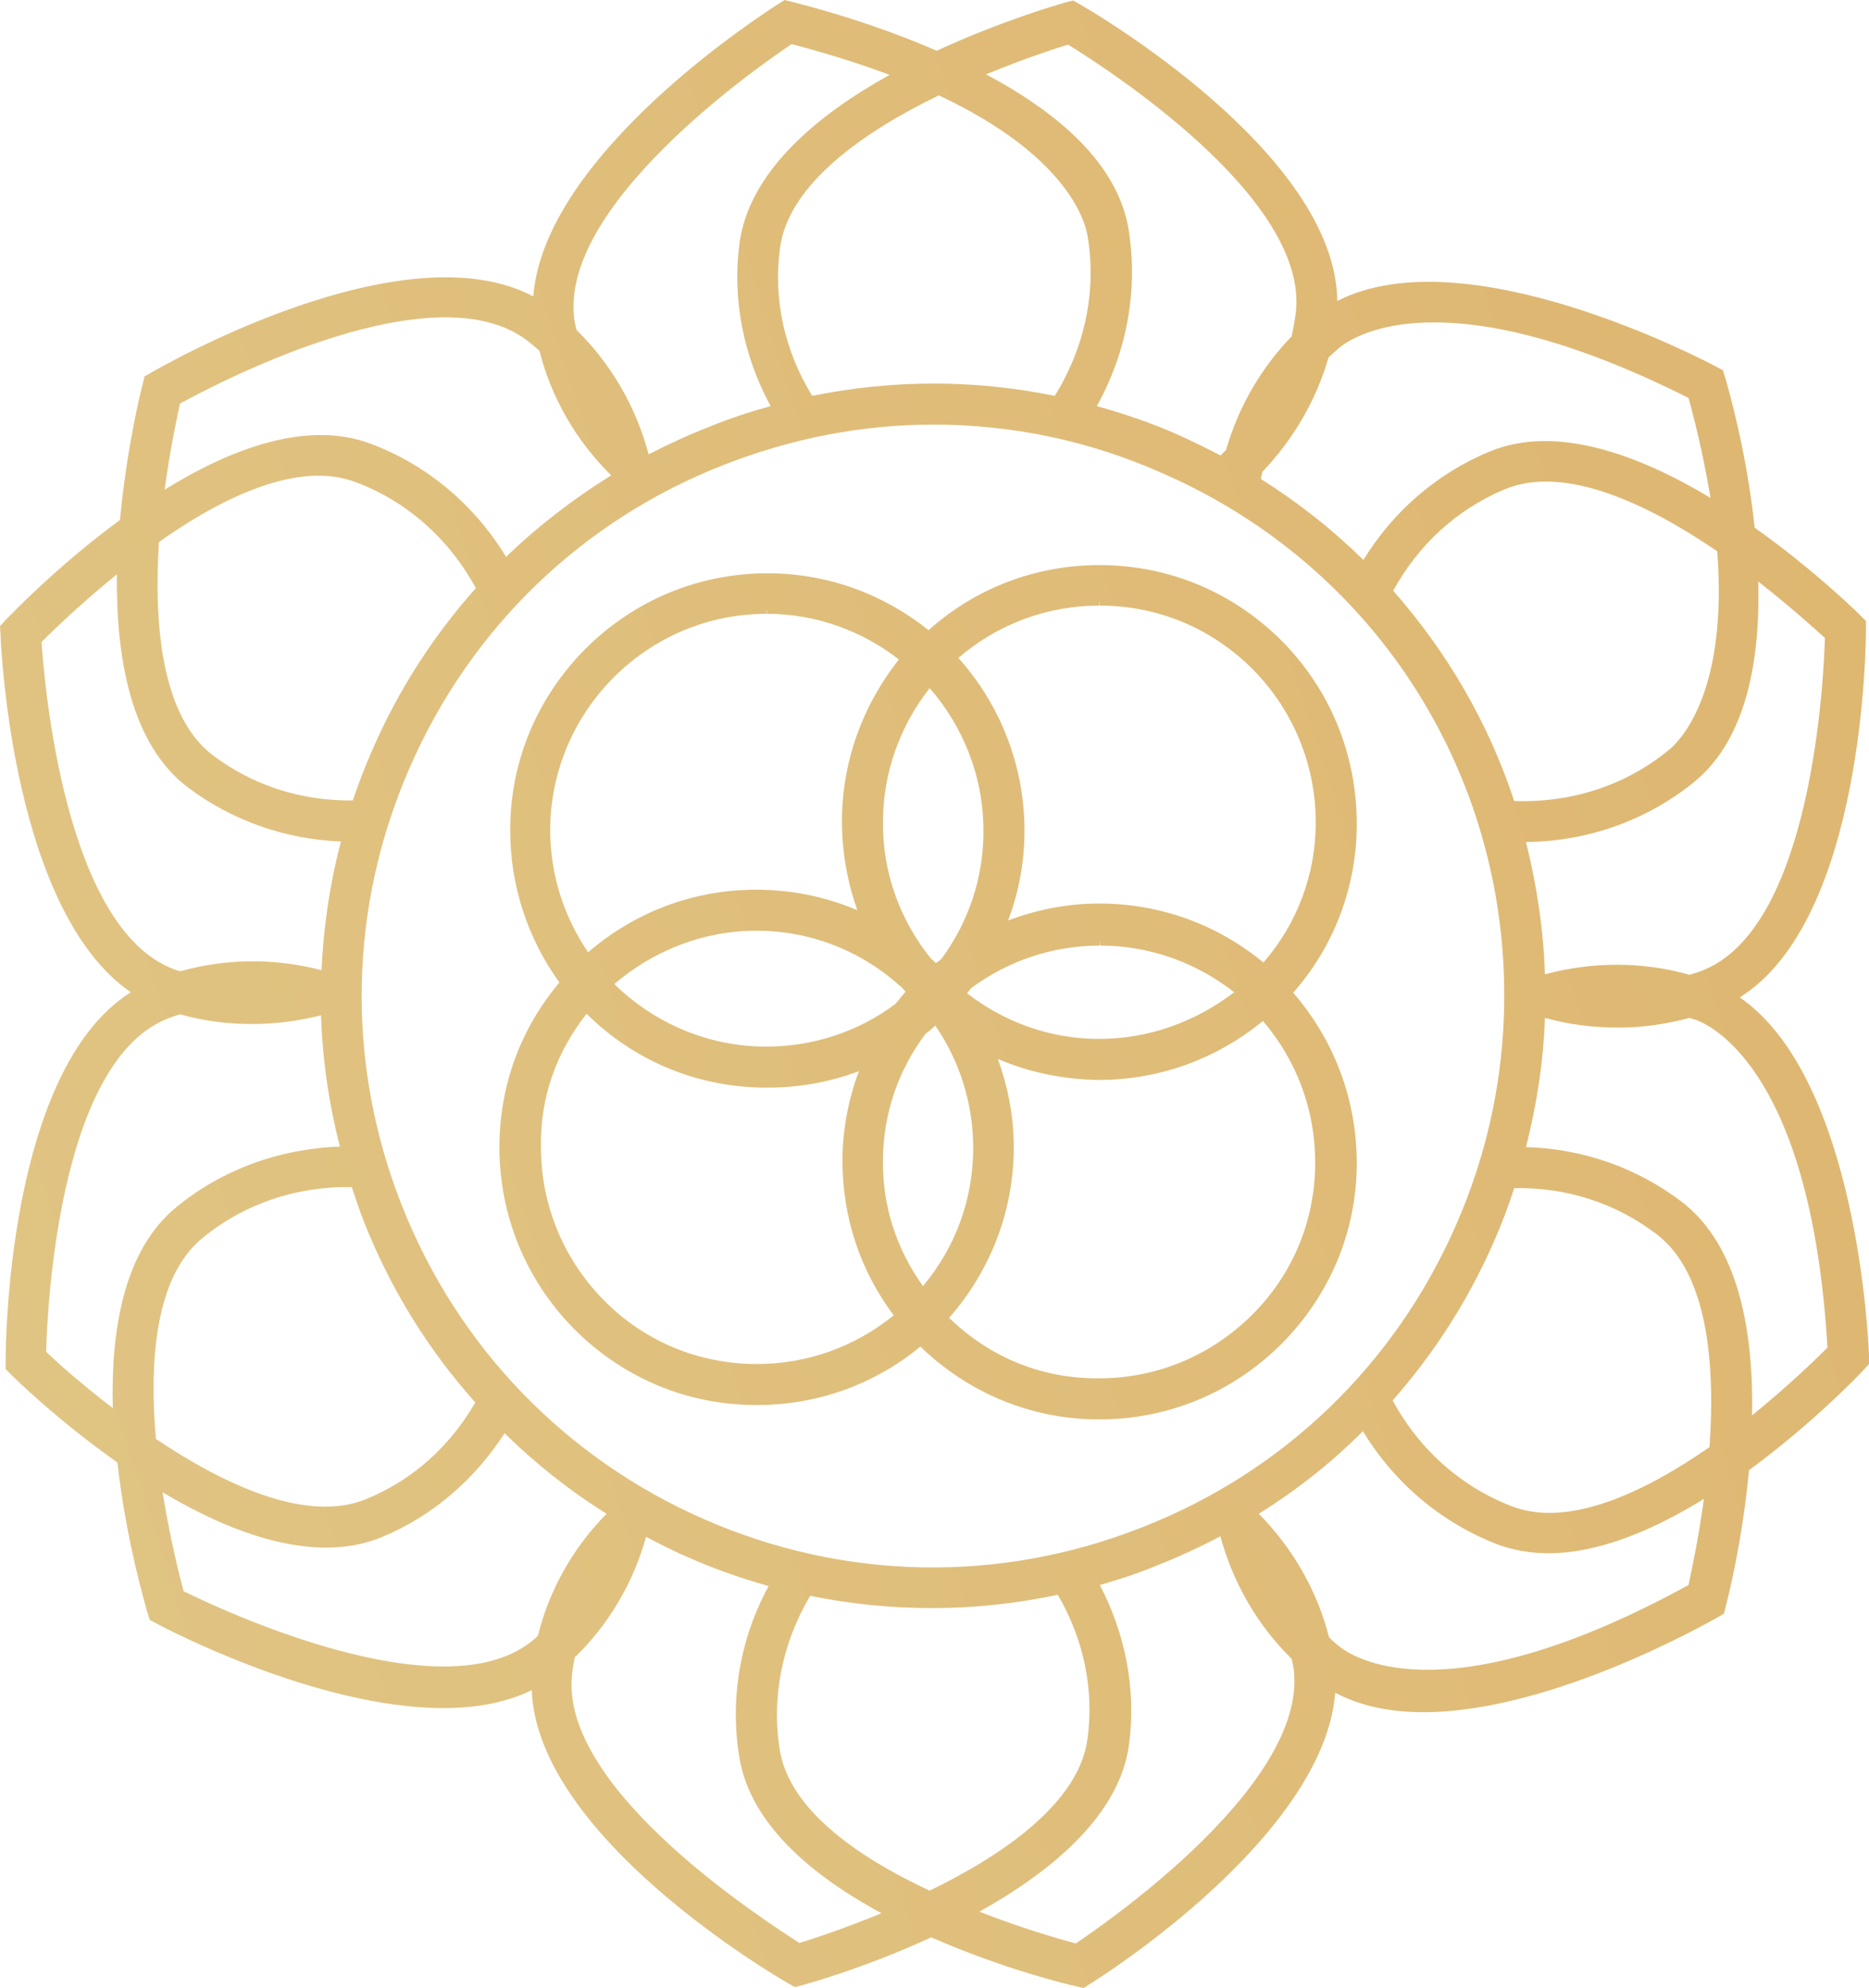
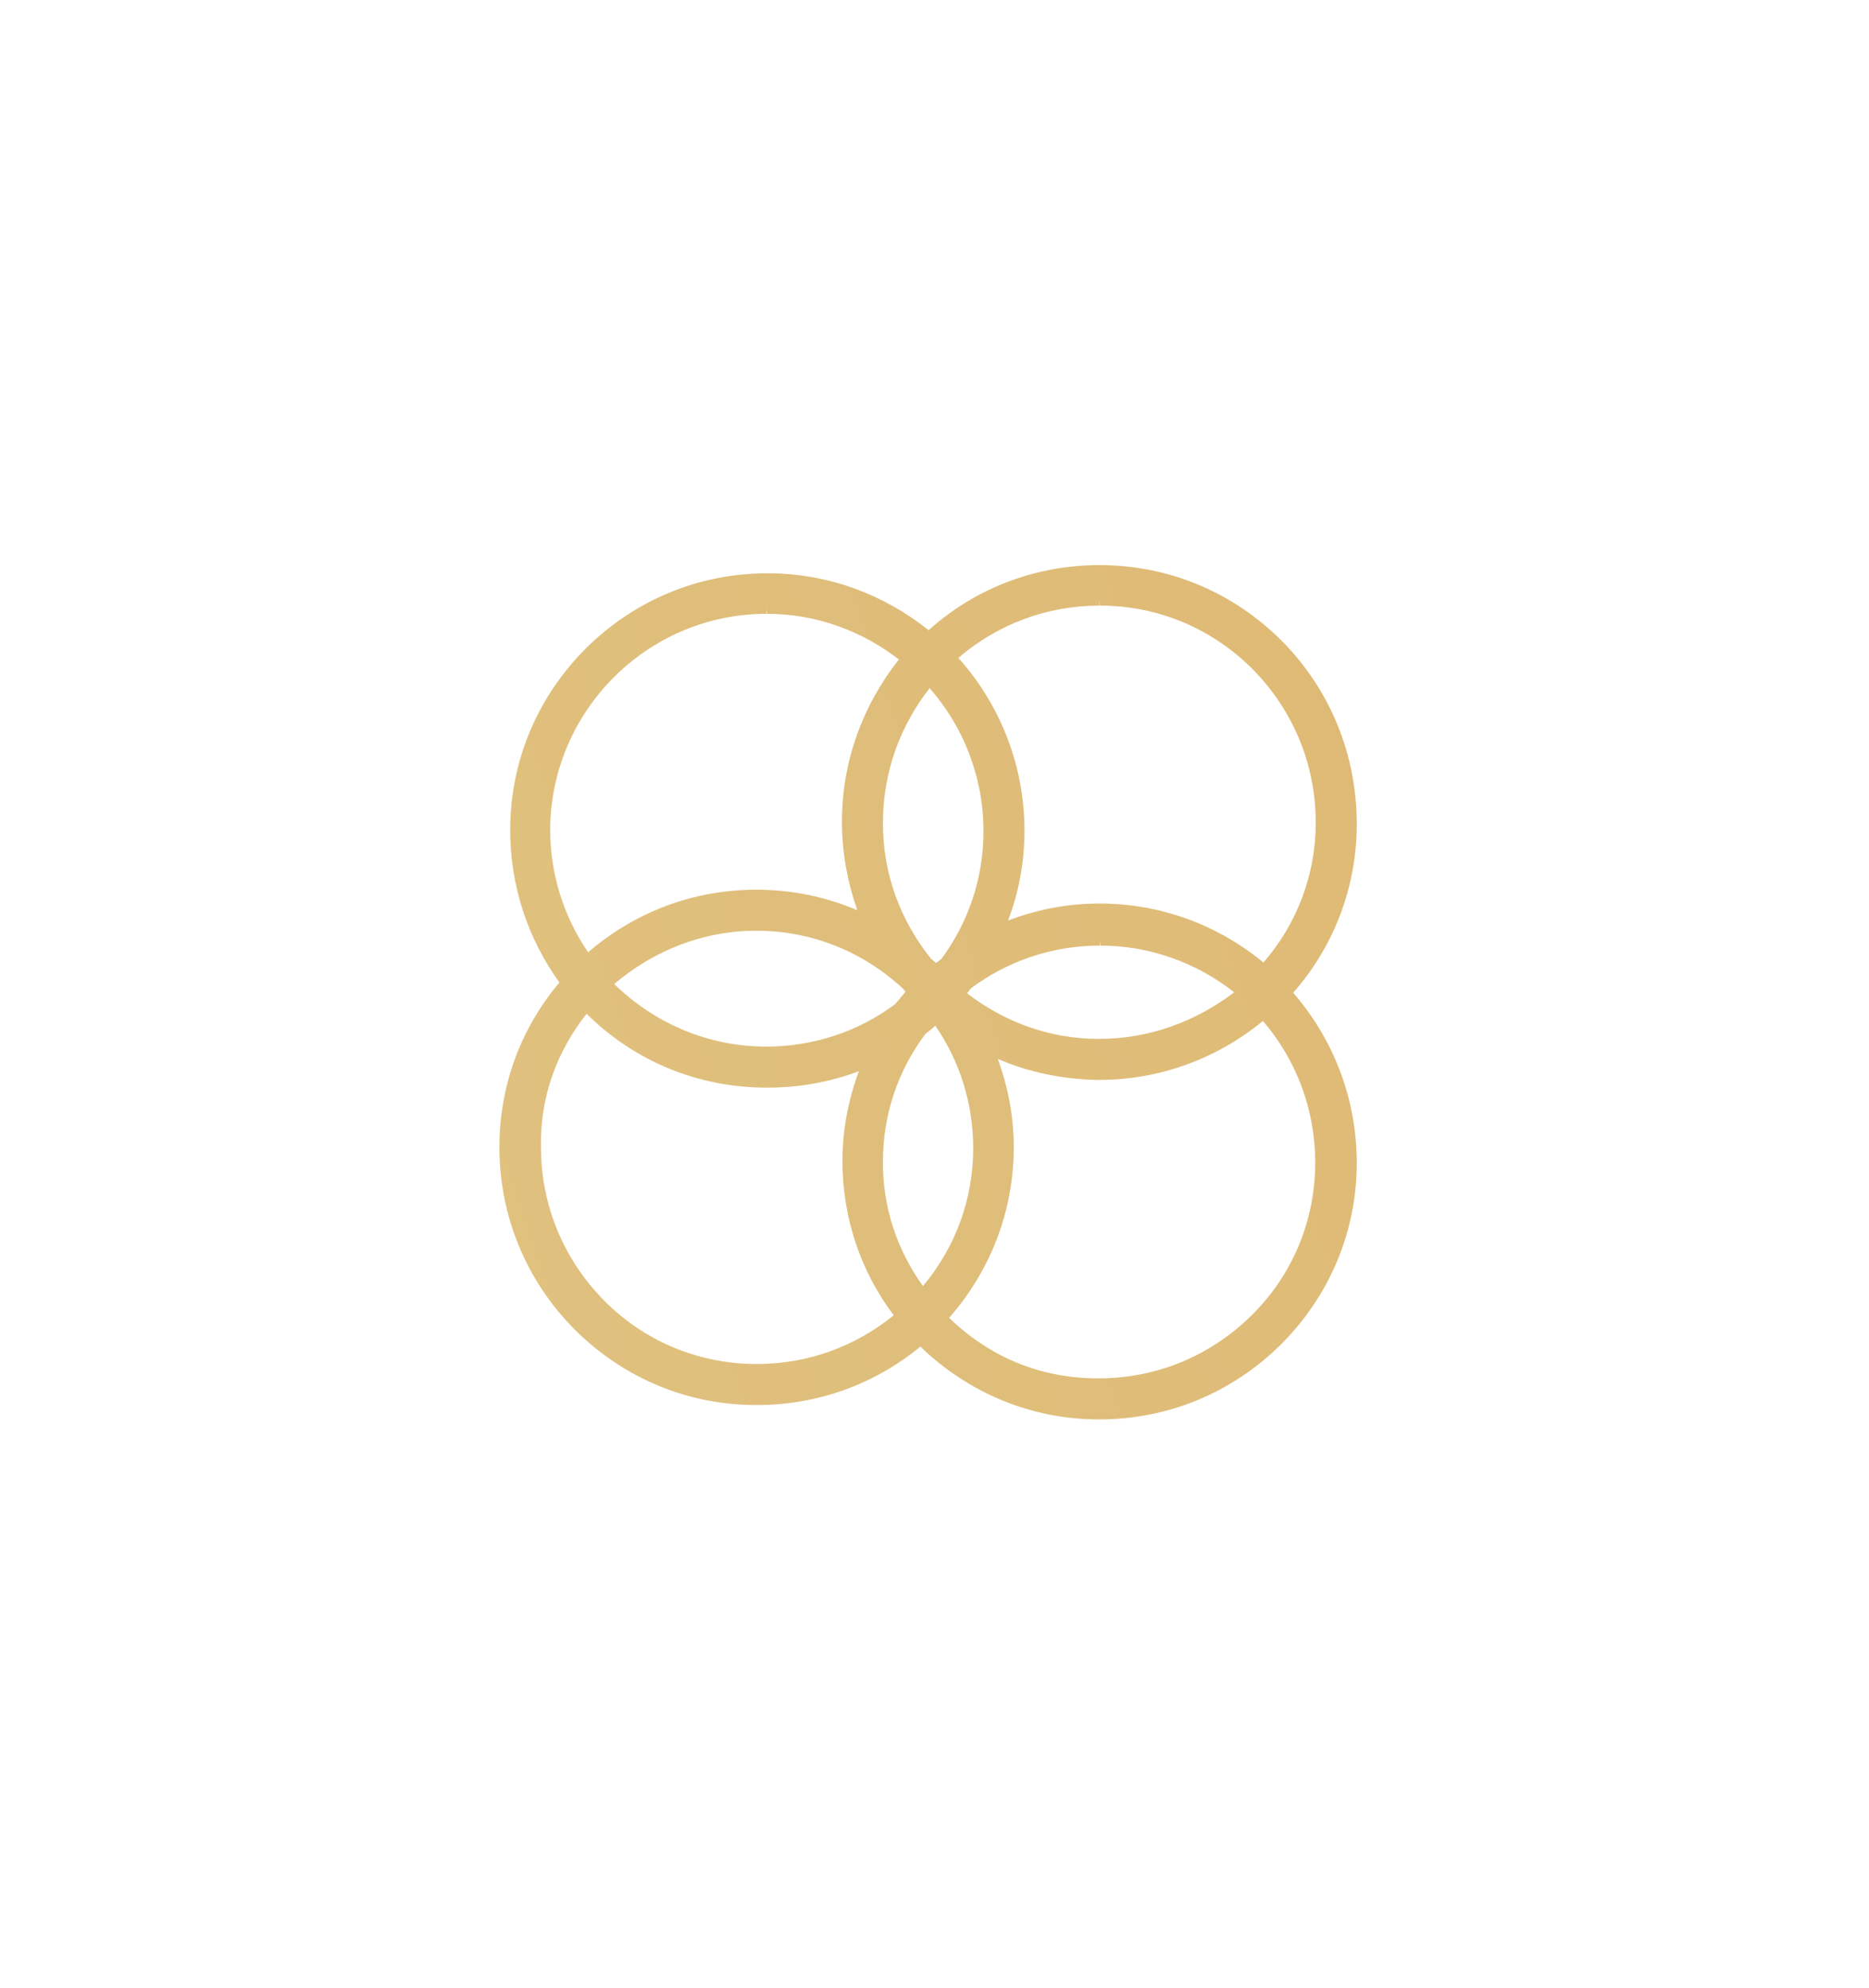
<svg xmlns="http://www.w3.org/2000/svg" xmlns:xlink="http://www.w3.org/1999/xlink" id="Capa_2" data-name="Capa 2" viewBox="0 0 364.5 387.7">
  <defs>
    <style>      .cls-1 {        fill: url(#Degradado_sin_nombre_10);      }      .cls-2 {        fill: url(#Degradado_sin_nombre_10-2);      }    </style>
    <linearGradient id="Degradado_sin_nombre_10" data-name="Degradado sin nombre 10" x1="-111.15" y1="-894.16" x2="389.05" y2="-732.33" gradientTransform="translate(0 -605.42) scale(1 -1)" gradientUnits="userSpaceOnUse">
      <stop offset="0" stop-color="#e1c888" />
      <stop offset="1" stop-color="#deb670" />
    </linearGradient>
    <linearGradient id="Degradado_sin_nombre_10-2" data-name="Degradado sin nombre 10" x1="-111.03" y1="-894.54" x2="389.17" y2="-732.71" xlink:href="#Degradado_sin_nombre_10" />
  </defs>
  <g id="Capa_1-2" data-name="Capa 1">
    <g>
-       <path class="cls-1" d="M364.5,264.2c-.1-2.3-2.2-53.8-25.2-69.7,24.3-15.2,24.6-69.3,24.6-71.7v-1.7l-1.2-1.2c-.8-.8-9.1-8.9-20.5-17-1.6-15.3-5.4-28-5.7-29.1l-.5-1.6-1.5-.8c-2.1-1.1-48.6-25.6-73.7-12.7-.3-28.9-48-56.6-50.1-57.8l-1.4-.8-1.6,.4c-1,.3-12.3,3.5-25,9.4C168.9,3.9,156.1,.8,154.6,.4l-1.6-.4-1.4,.9c-2,1.3-45.4,28.9-47.6,56.9-25.4-13.4-72.3,13.6-74.4,14.8l-1.4,.8-.4,1.6c-.3,1.1-3.1,12.4-4.4,26.4C11,110.5,1.9,120.1,1.1,120.9l-1.1,1.2,.1,1.7c.1,2.3,2.3,53.8,25.4,69.7C1.3,208.8,1.1,262.9,1.1,265.3v1.7l1.2,1.2c.7,.7,9.1,8.9,20.6,17,1.7,15.3,5.5,27.9,5.8,29.1l.5,1.6,1.5,.8c1.3,.7,31,16.4,55.8,16.4,6.7,0,12.5-1.2,17.2-3.5,1.1,28.7,47.8,55.9,49.9,57.1l1.4,.8,1.6-.4c1-.3,12.3-3.4,25-9.3,14.1,6.2,27,9.3,28.1,9.5l1.6,.4,1.4-.9c2-1.2,45.5-28.7,47.7-56.7,4.7,2.5,10.5,3.8,17.2,3.8,25.1,0,55.9-17.7,57.2-18.4l1.4-.8,.4-1.6c.3-1.1,3.2-12.4,4.5-26.4,12.4-9.1,21.6-18.7,22.3-19.5l1.1-1.2v-1.8Zm-103,57.1c-.8-.6-1.6-1.3-2.3-2-2.3-9-7-17.3-13.7-24.1,7.4-4.6,14.2-10,20.3-16.1,6.2,10.2,15.4,17.9,26.3,22.1,3,1.1,6.4,1.7,9.9,1.7,9.9,0,20.6-4.6,30.3-10.6-1.1,8.1-2.5,14.4-3,16.8-46.4,25.4-64.6,14.6-67.8,12.2Zm-9.3,3.5c3.7,22.5-36.2,50-42.4,54.2-2.6-.7-10.1-2.8-18.8-6.2,14-7.8,27.4-18.8,29.2-32.7,1.4-10.6-.7-21.4-5.7-31,3.8-1.1,7.5-2.3,11.1-3.8,4.3-1.7,8.4-3.6,12.4-5.7,2.5,9.2,7.3,17.4,13.9,23.9,.1,.4,.2,.9,.3,1.3ZM33.9,189c-21.4-8-25.3-56.3-25.8-63.8,1.9-1.9,7.4-7.3,14.7-13.2-.2,16,2.6,33.1,13.9,41.6,8.5,6.4,19,10.1,29.8,10.5-2.2,8.3-3.4,16.7-3.8,25.1-9.2-2.4-18.6-2.3-27.5,.2-.5-.1-.9-.2-1.3-.4ZM112.1,62.9c-3.8-22.5,36-50.1,42.3-54.3,7.2,1.9,13.5,3.9,19.1,6-14.1,7.8-27.5,18.9-29.3,33-1.4,10.8,.8,21.9,6.1,31.6-4,1.1-8,2.4-11.9,4-4.1,1.6-8,3.4-11.9,5.4-2.5-9.4-7.4-17.7-14.1-24.3-.1-.5-.2-1-.3-1.4Zm221.3,219.3c-12.4,8.6-27.2,15.8-38.4,11.6-10-3.8-18.2-11.1-23.4-20.7,8.1-9.2,14.8-19.6,19.8-31.1,1.5-3.4,2.8-6.8,3.9-10.3,10.2-.2,19.8,2.9,27.8,9,10.1,7.7,11.4,25.7,10.3,41.5ZM39.4,241.5c8.1-6.7,18.4-10.2,29.2-10,.7,2.1,1.4,4.2,2.2,6.3,5.2,13.3,12.6,25.3,21.9,35.7-5,8.6-12.2,15.1-21.2,18.8-11.7,4.9-28-2.9-41.1-11.7-1.3-15-.2-31.5,9-39.1ZM31,105.7c12.3-8.7,27.1-15.9,38.3-11.7,10,3.7,18.3,11.1,23.5,20.7-8.3,9.3-15.2,20-20.3,31.8-1.4,3.2-2.6,6.4-3.7,9.6-10.1,.1-19.5-2.9-27.4-8.9-10-7.7-11.4-25.7-10.4-41.5Zm294.4,40.6c-8.4,6.9-19,10.3-30.1,9.9-5-15.2-13.1-29.1-23.6-41,5-9.1,12.5-15.9,21.8-19.8,11.8-4.9,28.2,3.1,41.4,12.1,2.1,27.4-7.1,36.9-9.5,38.8Zm-32.1,51.8c-.5,14-3.6,27.7-9.3,40.7-11.9,27.3-33.7,48.3-61.4,59.1-27.7,10.9-58,10.3-85.2-1.6-27.2-11.9-48.2-33.7-59.1-61.4-10.9-27.7-10.3-58,1.6-85.2,11.9-27.3,33.7-48.3,61.4-59.1,13.1-5.1,26.8-7.8,40.7-7.8,15.3,0,30.3,3.1,44.5,9.4,42.2,18.3,68.4,59.9,66.8,105.9ZM212.1,46c1.8,10.7-.5,21.7-6.4,31.2-15.6-3.2-31.6-3.2-47.3,0-5.4-8.8-7.6-18.7-6.3-28.7,1.6-12.7,16.7-23,31-29.9,24.9,11.7,28.5,24.4,29,27.4Zm-60,295.4c-1.7-10.3,.4-20.9,5.9-30.2,7.8,1.6,15.8,2.4,23.9,2.4s16.4-.9,24.4-2.6c5,8.6,7.1,18.3,5.8,28-1.6,12.6-16.6,22.8-30.8,29.7-13.5-6.3-27.2-15.5-29.2-27.3Zm177.4-151.3c-9.1-2.6-18.9-2.6-28.2-.1-.3-8.8-1.6-17.4-3.7-25.8,12.1-.1,23.7-4.3,32.8-11.7,10.3-8.4,12.9-24,12.5-39.1,6.4,5,11.2,9.4,13,11-.2,7.5-2.4,55.9-23.5,64.7-.9,.4-1.9,.7-2.9,1Zm-39.1-102c-10.1,4.2-18.7,11.6-24.5,21.1-6-5.9-12.7-11.2-20-15.8,.1-.5,.2-.9,.3-1.4,6.1-6.4,10.5-14,12.9-22.3,.7-.6,1.4-1.3,2.1-1.9,3.1-2.5,20.9-13.9,68.1,9.8,2,7.2,3.3,13.7,4.3,19.5-13.8-8.3-30.1-14.5-43.2-9Zm-37.7-27c-.2,1.5-.5,3-.8,4.5-6,6.2-10.4,13.8-12.8,22.2-.4,.3-.7,.7-1.1,1-2.7-1.4-5.4-2.7-8.2-4-5.2-2.3-10.5-4.1-15.9-5.6,5.9-10.6,8.1-22.7,6.2-34.5-1.9-11.3-11.3-21.4-27.8-30.2,7.5-3.1,13.7-5.1,16-5.8,6.3,3.9,47.2,29.7,44.4,52.4Zm-133.5,31.6c-7.4,4.6-14.3,9.9-20.5,15.9-6.2-10.2-15.5-18-26.5-22.1-12.4-4.6-27.2,1-40.1,9,1.1-8.1,2.5-14.5,3-16.8,9-4.9,49.8-25.9,67.7-12.3,.8,.6,1.6,1.3,2.4,2,2.3,9.1,7.1,17.5,14,24.3ZM35.1,197.8c4.6,1.3,9.3,1.9,14.1,1.9,4.5,0,9-.6,13.4-1.7,.3,8.6,1.5,17.1,3.7,25.6-11.8,.4-23,4.5-31.9,11.8-10.3,8.4-12.8,24.1-12.4,39.2-6.4-4.9-11.3-9.3-13-11,.2-7.5,2.2-55.9,23.3-64.8,.9-.4,1.9-.7,2.8-1Zm28.5,104c4,0,7.7-.7,11-2.1,9.8-4.1,18-11.2,23.8-20.2,6,5.9,12.7,11.2,19.9,15.7-6.6,6.7-11.2,14.9-13.4,23.8-.3,.3-.6,.6-1,.9-17.6,14.5-61.4-6.3-68.1-9.6-.7-2.6-2.6-10.1-4.1-19.3,10,6,21.4,10.8,31.9,10.8Zm48,24.4c.1-1,.3-2,.5-3,6.6-6.4,11.4-14.5,13.9-23.5,2.7,1.4,5.4,2.8,8.2,4,5.2,2.3,10.4,4.1,15.7,5.6-5.6,10.3-7.6,22-5.7,33.5,2.2,13.1,14.4,23.1,27.7,30.3-7.5,3.1-13.7,5.1-16,5.8-6.3-4.1-47.2-30.1-44.3-52.7Zm216.3-91.9c-8.7-6.6-19.3-10.3-30.3-10.6,2.1-8.2,3.4-16.7,3.7-25.2,4.7,1.3,9.5,1.9,14.3,1.9s9.4-.7,13.9-1.9c.4,.1,.8,.3,1.3,.4,3.7,1.4,22.5,11.1,25.6,63.9-1.9,1.9-7.4,7.3-14.7,13.2,.3-16.1-2.5-33.1-13.8-41.7Z" />
      <path class="cls-2" d="M250,125c-9.5-9.5-22-14.8-35.6-14.8-12.4,0-24.2,4.5-33.3,12.7-8.6-6.9-19.5-11.1-31.4-11.1-13.4,0-25.9,5.2-35.4,14.6-9.5,9.5-14.8,22-14.8,35.5,0,10.8,3.4,21.1,9.6,29.7-7.6,9-11.7,20.2-11.7,32.1,0,13.4,5.2,26,14.6,35.5,9.5,9.5,22,14.8,35.5,14.8h.1c11.8,0,22.9-4,31.9-11.4,9.4,9.1,21.7,14.2,34.8,14.2h.1c13.4,0,25.9-5.2,35.4-14.6,9.5-9.5,14.8-22,14.8-35.4,0-12.3-4.4-24-12.4-33.2,8-9.1,12.4-20.7,12.4-32.9,0-13.6-5.2-26.2-14.6-35.7Zm-35.6-7.9l.1,1c11.3,0,21.8,4.4,29.8,12.4,7.9,8,12.3,18.6,12.3,29.9,0,10.1-3.6,19.7-10.2,27.3-9-7.4-20.1-11.5-32-11.5-6.3,0-12.2,1.2-17.8,3.3,2.1-5.5,3.2-11.4,3.2-17.5,0-12.9-4.9-24.8-12.9-33.7,7.7-6.6,17.3-10.2,27.5-10.2v-1h0Zm-66.9,64.4v-1h0v1c10.7,0,20.7,4,28.5,11.2,.2,.2,.4,.5,.6,.7-.7,.8-1.3,1.6-2,2.4-7.2,5.4-16,8.3-25.2,8.3-11.1,0-21.6-4.4-29.6-12.2,7.5-6.4,17.2-10.4,27.7-10.4Zm66.8,21.1c-9.7,0-18.6-3.4-25.7-8.9,.3-.3,.5-.7,.8-1,7-5.2,15.7-8.3,25.1-8.3v-1l.1,1c9.6,0,18.7,3.3,26.1,9.1-7.6,5.8-16.7,9.1-26.4,9.1Zm-22.5-40.5c0,9.1-2.9,17.7-8.2,24.9-.4,.3-.7,.6-1.1,.8-.3-.3-.6-.6-.9-.8-5.9-7.3-9.5-16.6-9.4-26.7,0-9.6,3.3-18.7,9.1-26.1,6.5,7.4,10.5,17.2,10.5,27.9Zm-19.6,64.3c0-9.3,3.1-17.9,8.3-24.8,.7-.5,1.3-1,1.9-1.6,4.8,7,7.4,15.2,7.4,23.9,0,10-3.5,19.4-9.8,26.9-5.1-7.1-7.9-15.5-7.8-24.4Zm-8-66.2c0,6.1,1.1,11.9,3,17.3-6.1-2.6-12.8-4-19.7-4-12.2,0-23.6,4.3-32.8,12.2-4.8-7-7.4-15.3-7.4-23.9,.1-23.2,19-42.1,42.2-42.1v-1l.1,1c9.7,0,18.6,3.4,25.7,8.9-7.1,9-11.1,20-11.1,31.6Zm33.5,64.7v-2h0c-.1-5.7-1.2-11.2-3.1-16.4,6,2.6,12.7,4,19.6,4.1h.1c11.8,0,23-4.1,32-11.5,6.6,7.7,10.2,17.4,10.2,27.6,0,11.3-4.4,21.9-12.4,29.8-8,7.9-18.5,12.3-29.9,12.3s-21.2-4.2-29.1-11.8c7.9-9,12.3-20.2,12.6-32.1Zm-83.3-27.2c9.4,9.3,21.8,14.4,35.1,14.4h.2c6.2,0,12.2-1.1,17.8-3.2-2,5.4-3.2,11.3-3.2,17.5,0,11,3.5,21.5,10,30.1-7.5,6.1-16.8,9.5-26.7,9.5-11.3,0-21.9-4.4-29.8-12.4-7.9-8-12.3-18.6-12.3-29.9-.2-9.9,3.2-18.8,8.9-26Z" />
    </g>
  </g>
</svg>